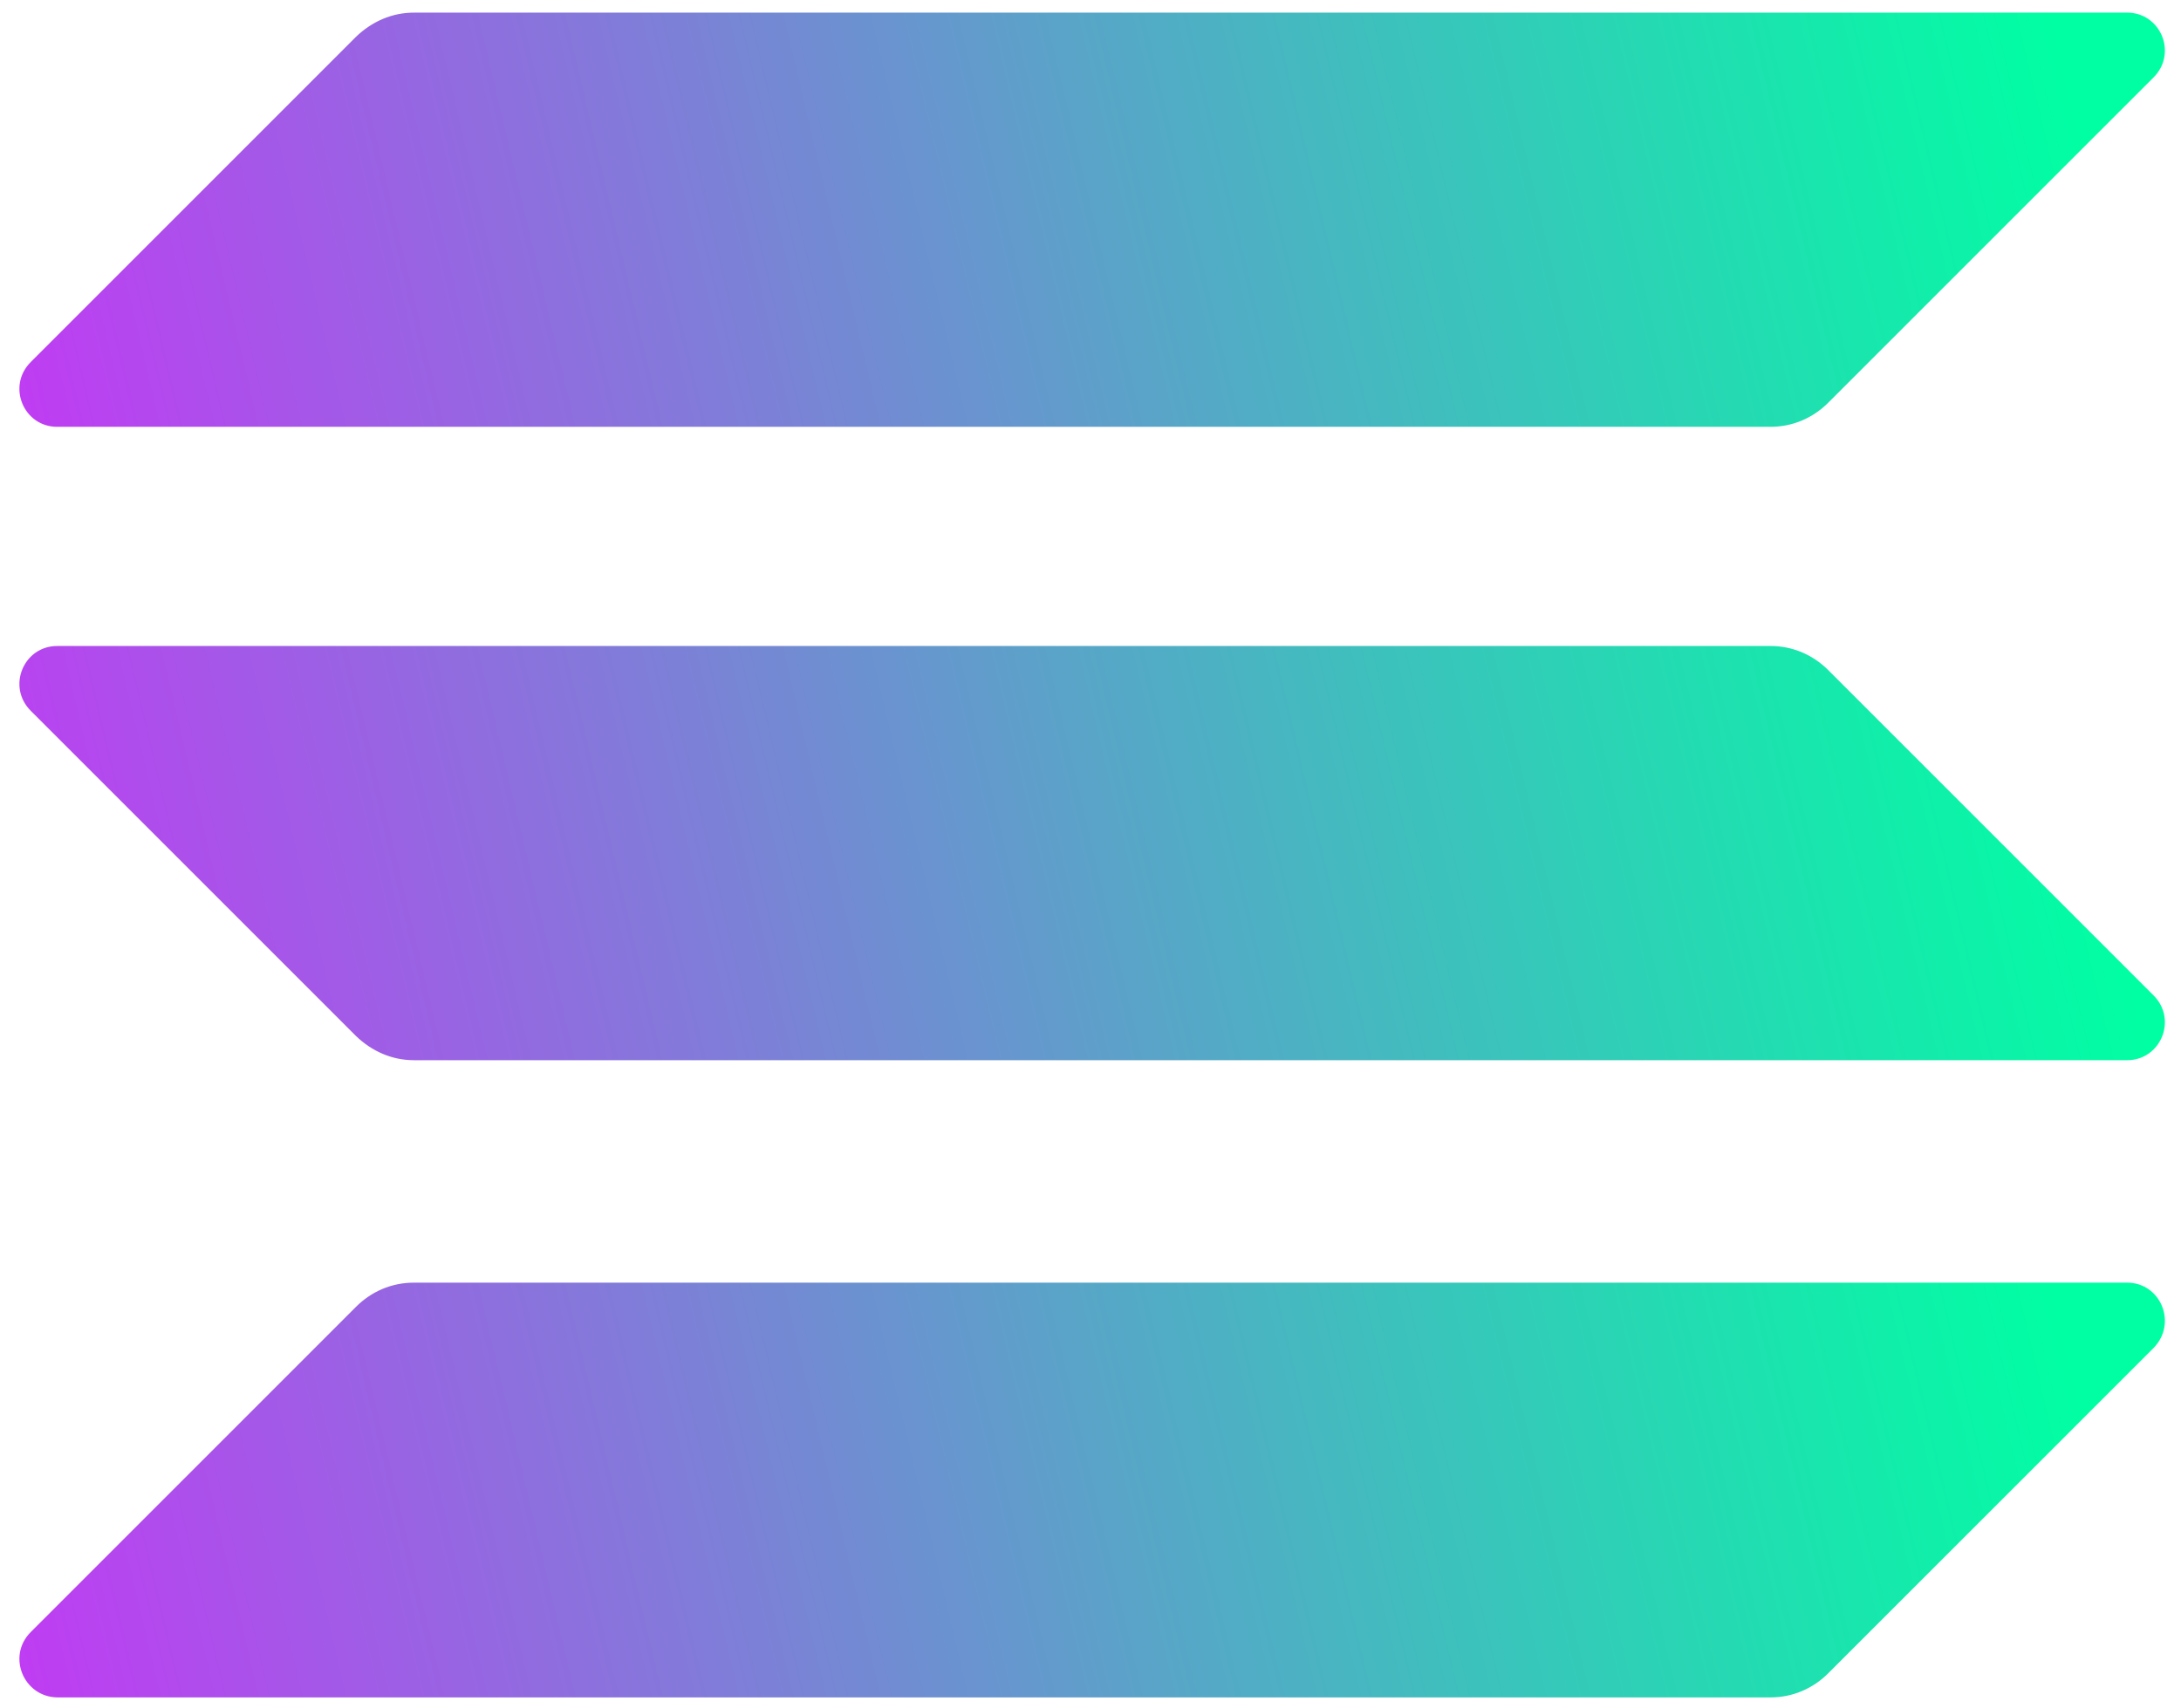
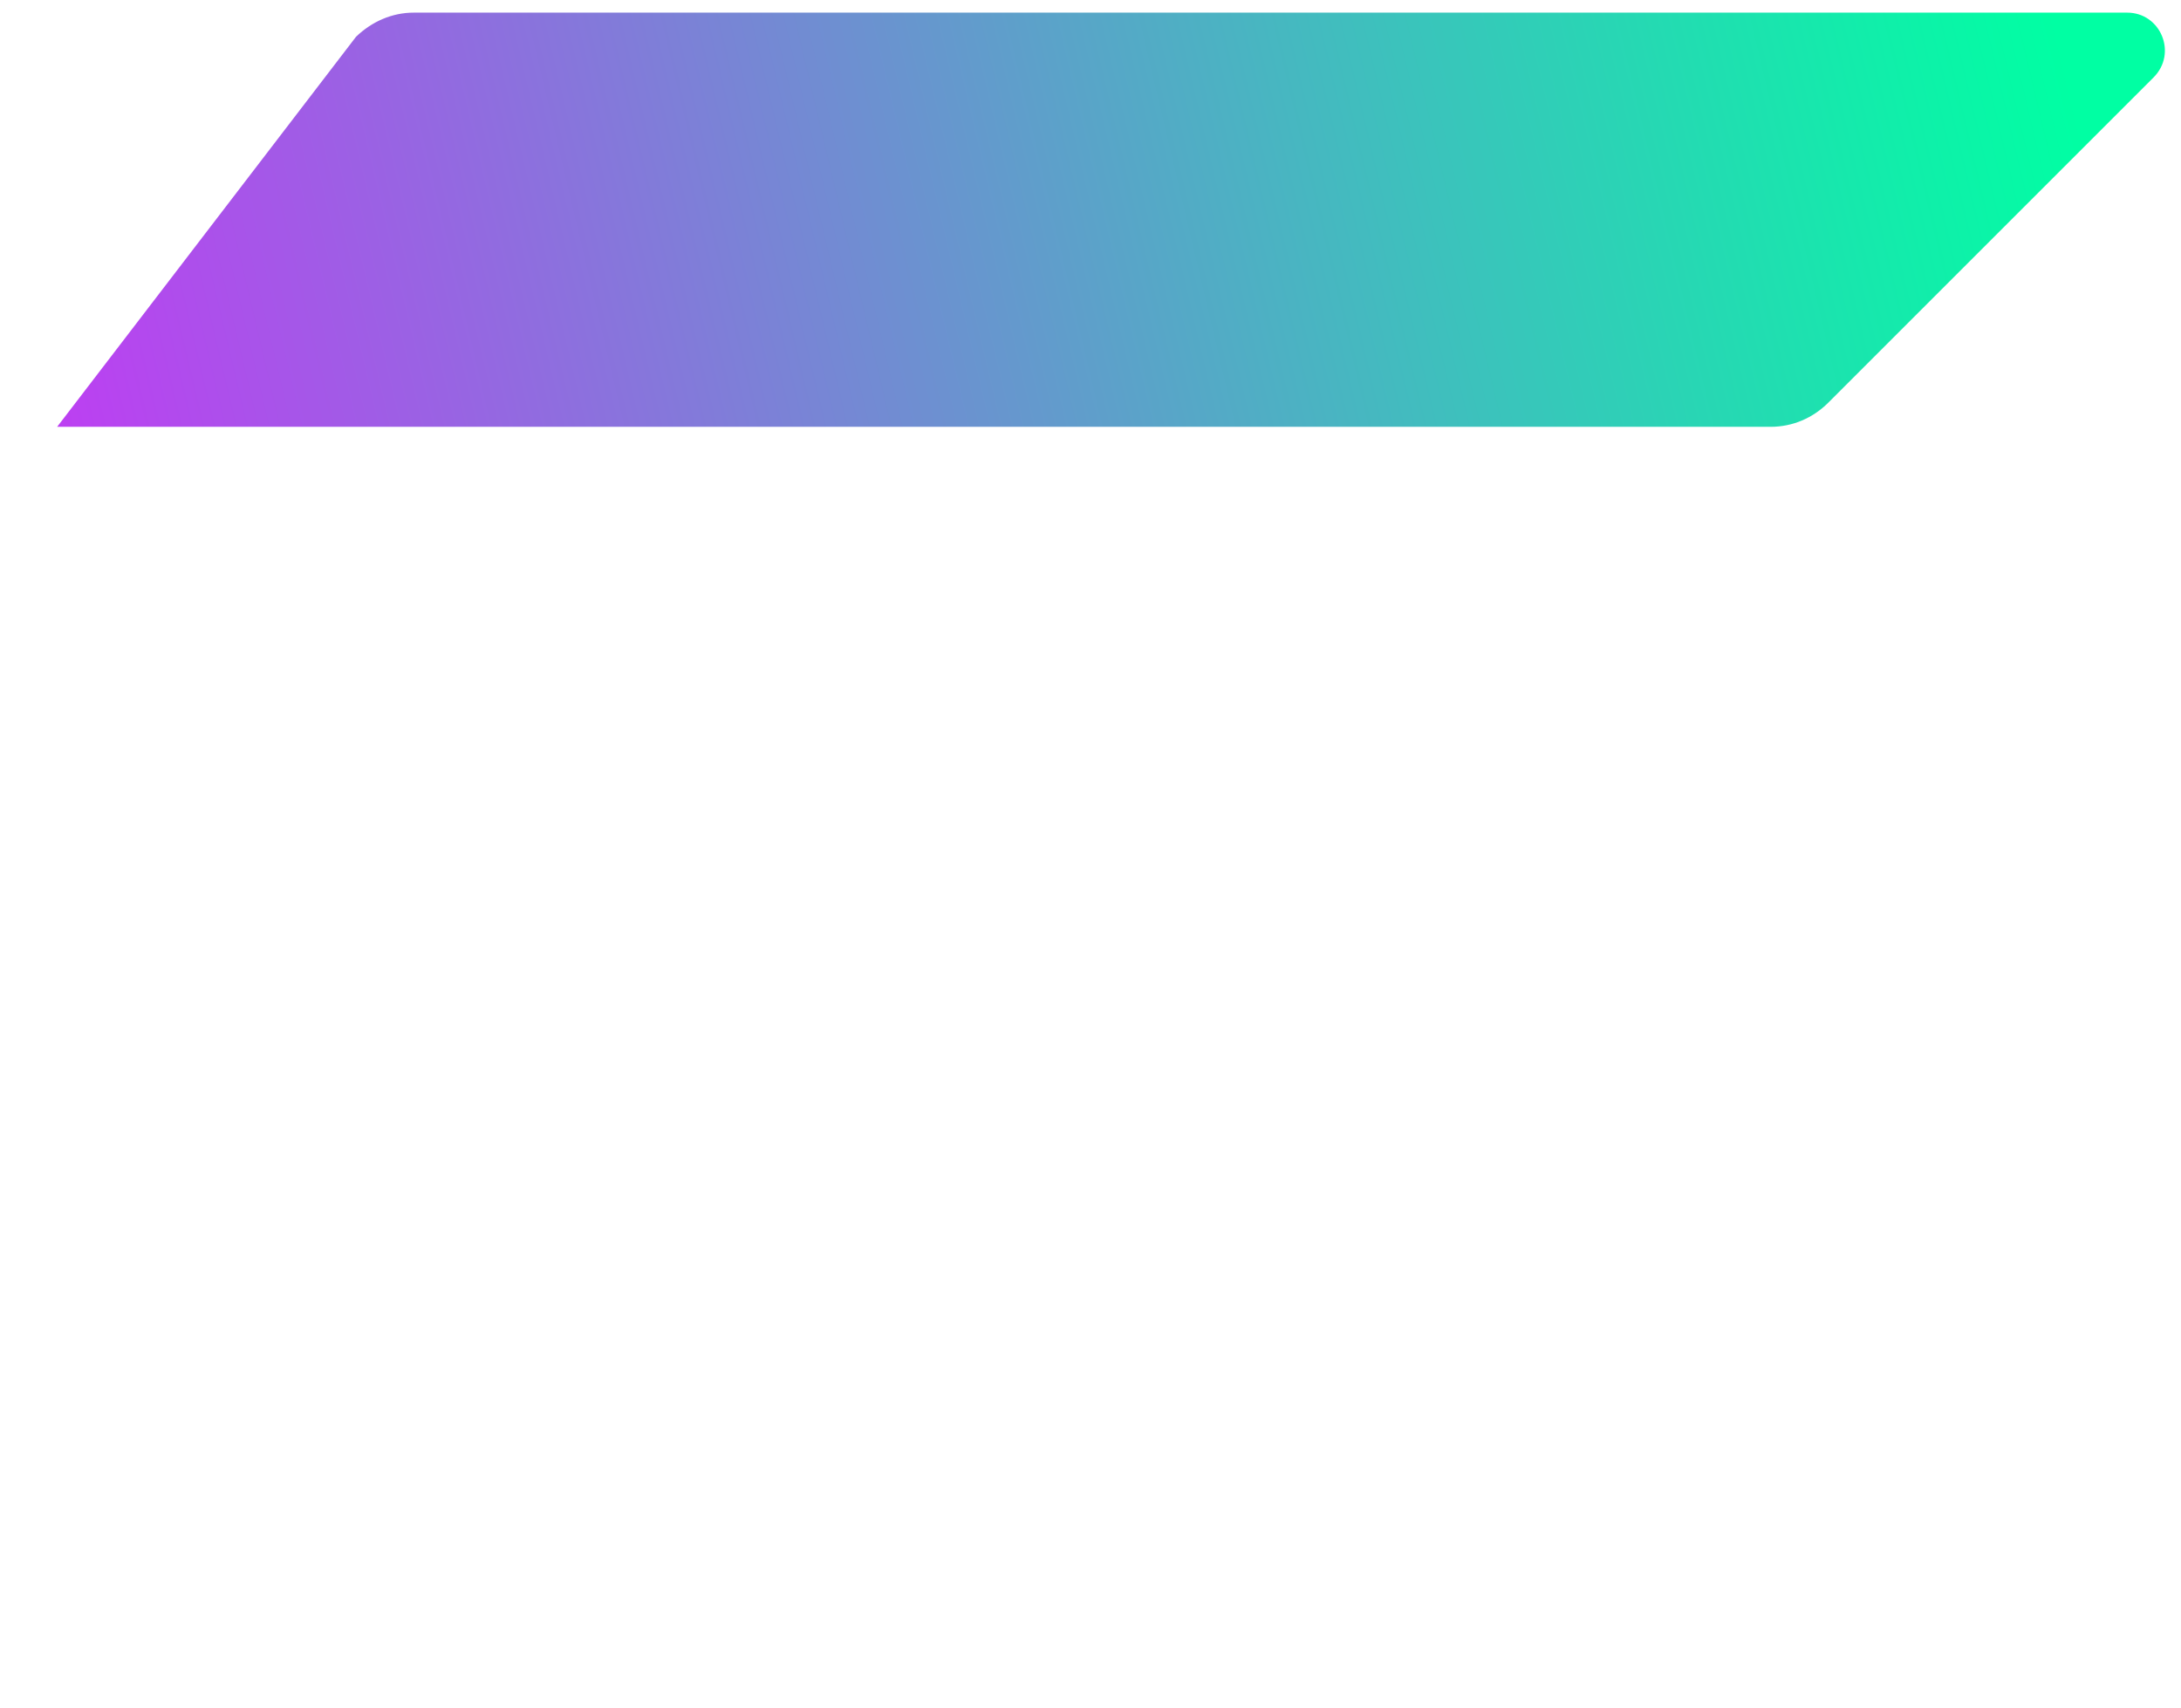
<svg xmlns="http://www.w3.org/2000/svg" width="397" height="311" viewBox="0 0 397 311" fill="none">
-   <path d="M64.8 237.9C67.6 235.1 71.3 233.5 75.3 233.5H387.2C393.3 233.5 396.4 240.9 392 245.4L332.8 304.6C330 307.4 326.3 309 322.3 309H10.4C4.3 308.9 1.2 301.5 5.6 297.1L64.8 237.9Z" fill="url(#paint0_linear)" />
-   <path d="M64.8 6.7C67.7 3.9 71.4 2.3 75.3 2.3H387.2C393.3 2.3 396.4 9.7 392 14.1L332.8 73.3C330 76.1 326.3 77.7 322.3 77.7H10.4C4.3 77.7 1.2 70.3 5.6 65.9L64.8 6.7Z" fill="url(#paint1_linear)" />
-   <path d="M332.8 122C330 119.2 326.3 117.6 322.3 117.6H10.4C4.3 117.6 1.2 125 5.6 129.4L64.8 188.6C67.7 191.4 71.4 193 75.3 193H387.2C393.3 193 396.4 185.6 392 181.2L332.8 122Z" fill="url(#paint2_linear)" />
+   <path d="M64.8 6.7C67.7 3.9 71.4 2.3 75.3 2.3H387.2C393.3 2.3 396.4 9.7 392 14.1L332.8 73.3C330 76.1 326.3 77.7 322.3 77.7H10.4L64.8 6.7Z" fill="url(#paint1_linear)" />
  <defs>
    <linearGradient id="paint0_linear" x1="370.5" y1="218.5" x2="-51" y2="318" gradientUnits="userSpaceOnUse">
      <stop stop-color="#00FFA3" />
      <stop offset="1" stop-color="#DC1FFF" />
    </linearGradient>
    <linearGradient id="paint1_linear" x1="370.5" y1="-12.5" x2="-51" y2="87" gradientUnits="userSpaceOnUse">
      <stop stop-color="#00FFA3" />
      <stop offset="1" stop-color="#DC1FFF" />
    </linearGradient>
    <linearGradient id="paint2_linear" x1="370.5" y1="103" x2="-51" y2="202.5" gradientUnits="userSpaceOnUse">
      <stop stop-color="#00FFA3" />
      <stop offset="1" stop-color="#DC1FFF" />
    </linearGradient>
  </defs>
</svg>